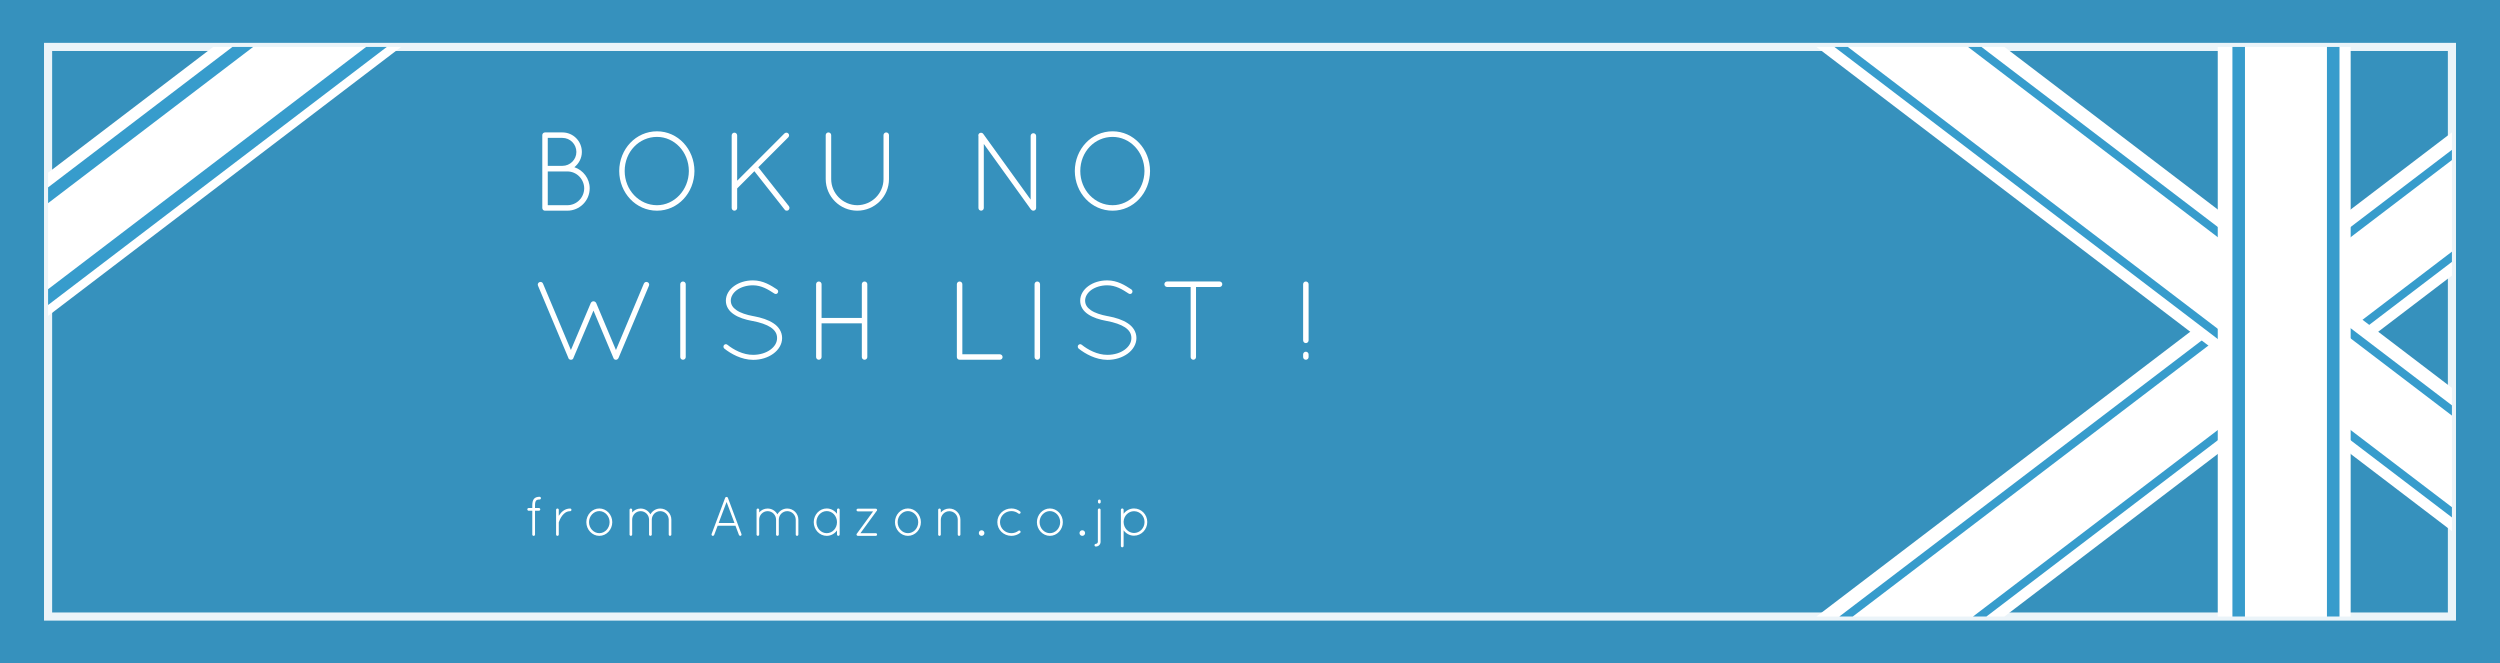
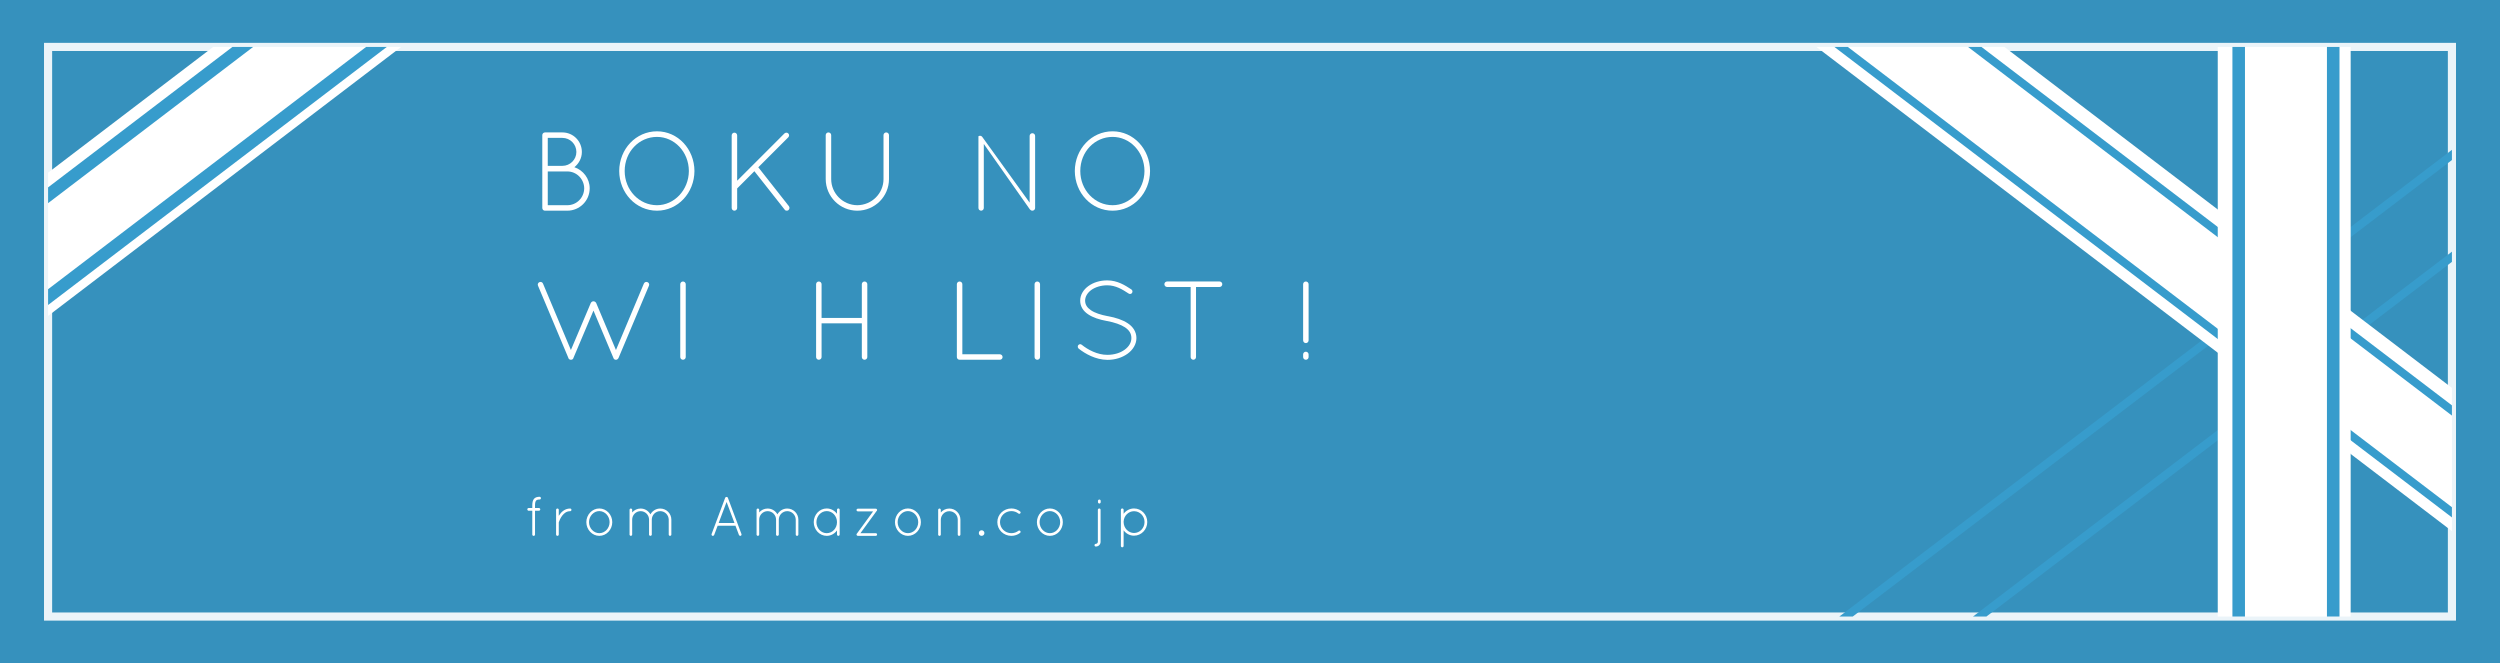
<svg xmlns="http://www.w3.org/2000/svg" xmlns:xlink="http://www.w3.org/1999/xlink" version="1.1" id="レイヤー_1" x="0px" y="0px" width="520px" height="138px" viewBox="0 0 520 138" enable-background="new 0 0 520 138" xml:space="preserve">
  <rect x="0" y="0" width="520" height="138" fill="#333333" stroke="none" />
  <g>
    <rect opacity="0.9" fill="#379CCC" width="520" height="138" />
    <g>
      <g>
        <path fill="#FFFFFF" d="M112.795,28.103c0-0.303,0.256-0.559,0.559-0.559h0.069h3.559c2.232,0,4.046,1.814,4.046,4.069     c0,1.279-0.628,2.419-1.558,3.163c1.837,0.628,3.186,2.349,3.186,4.396c0,2.581-2.093,4.65-4.651,4.65h-4.581h-0.069h-0.023     c-0.302,0-0.535-0.256-0.535-0.559V28.103z M116.981,34.497c1.604,0,2.906-1.302,2.906-2.884c0-1.627-1.302-2.93-2.906-2.93     h-3.047v5.813H116.981z M118.004,42.683c1.931,0,3.488-1.558,3.512-3.511c-0.023-1.931-1.581-3.512-3.512-3.512h-4.069v7.022     H118.004z" />
        <path fill="#FFFFFF" d="M136.655,27.312c4.349,0,7.767,3.697,7.79,8.256c-0.023,4.558-3.441,8.255-7.79,8.255     c-4.396,0-7.837-3.697-7.86-8.255C128.818,31.009,132.26,27.312,136.655,27.312z M136.655,42.683c3.581,0,6.604-3.14,6.628-7.115     c-0.023-4.023-3.047-7.093-6.628-7.093c-3.697,0-6.721,3.069-6.721,7.093C129.935,39.543,132.958,42.683,136.655,42.683z" />
        <path fill="#FFFFFF" d="M152.189,28.172c0-0.325,0.256-0.581,0.559-0.581c0.325,0,0.581,0.256,0.581,0.581v9.418l9.837-9.836     c0.232-0.21,0.604-0.21,0.791,0c0.232,0.209,0.232,0.581,0,0.813l-6.232,6.232l6.371,8.093c0.187,0.255,0.14,0.581-0.093,0.813     c-0.116,0.093-0.232,0.116-0.372,0.116c-0.162,0-0.302-0.047-0.418-0.209l-6.303-8l-3.581,3.581v4.069     c0,0.303-0.256,0.559-0.581,0.559c-0.303,0-0.559-0.256-0.559-0.559V28.172z" />
        <path fill="#FFFFFF" d="M171.748,28.103c0-0.303,0.256-0.559,0.559-0.559c0.325,0,0.581,0.256,0.581,0.559v9.139     c0,3,2.441,5.418,5.418,5.441c3.023-0.023,5.465-2.441,5.465-5.441v-9.139c0-0.303,0.256-0.559,0.559-0.559     c0.325,0,0.581,0.256,0.581,0.559v9.139c0,3.628-2.953,6.581-6.604,6.581c-3.604,0-6.558-2.953-6.558-6.581V28.103z" />
-         <path fill="#FFFFFF" d="M204.632,29.939v13.324c0,0.303-0.256,0.559-0.559,0.559c-0.302,0-0.558-0.256-0.558-0.559V28.335     c-0.07-0.232,0-0.465,0.209-0.628c0.256-0.163,0.628-0.116,0.791,0.14l9.859,13.674V28.265c0-0.302,0.256-0.558,0.559-0.558     c0.325,0,0.581,0.256,0.581,0.558v14.999c0,0.303-0.256,0.559-0.581,0.559c-0.187,0-0.326-0.069-0.442-0.209     c-0.022-0.023-0.069-0.047-0.093-0.094L204.632,29.939z" />
+         <path fill="#FFFFFF" d="M204.632,29.939v13.324c0,0.303-0.256,0.559-0.559,0.559c-0.302,0-0.558-0.256-0.558-0.559V28.335     c0.256-0.163,0.628-0.116,0.791,0.14l9.859,13.674V28.265c0-0.302,0.256-0.558,0.559-0.558     c0.325,0,0.581,0.256,0.581,0.558v14.999c0,0.303-0.256,0.559-0.581,0.559c-0.187,0-0.326-0.069-0.442-0.209     c-0.022-0.023-0.069-0.047-0.093-0.094L204.632,29.939z" />
        <path fill="#FFFFFF" d="M231.421,27.312c4.349,0,7.767,3.697,7.79,8.256c-0.023,4.558-3.441,8.255-7.79,8.255     c-4.396,0-7.837-3.697-7.86-8.255C223.584,31.009,227.025,27.312,231.421,27.312z M231.421,42.683     c3.581,0,6.604-3.14,6.628-7.115c-0.023-4.023-3.047-7.093-6.628-7.093c-3.697,0-6.721,3.069-6.721,7.093     C224.7,39.543,227.724,42.683,231.421,42.683z" />
        <path fill="#FFFFFF" d="M112.935,58.971l5.813,13.836l4.14-9.79c0.116-0.209,0.325-0.349,0.535-0.349     c0.256,0,0.465,0.14,0.581,0.349l4.116,9.79l5.813-13.836c0.14-0.279,0.441-0.419,0.768-0.279     c0.279,0.116,0.418,0.465,0.279,0.744l-6.325,15.022c-0.094,0.209-0.303,0.349-0.466,0.372h-0.046h-0.07     c-0.093,0-0.186-0.023-0.278-0.093c-0.023-0.023-0.07-0.047-0.094-0.093c-0.023-0.023-0.069-0.094-0.093-0.14     c0-0.023,0-0.047-0.023-0.07l-4.139-9.837l-4.163,9.837c0,0.047-0.023,0.093-0.046,0.116c-0.023,0.07-0.07,0.116-0.116,0.163     c-0.023,0-0.047,0.023-0.047,0.023c-0.093,0.069-0.209,0.093-0.326,0.093c-0.139,0-0.255-0.047-0.349-0.116l-0.046-0.047     l-0.023-0.022c-0.07-0.07-0.116-0.163-0.14-0.279l-6.278-14.93c-0.14-0.279,0-0.628,0.278-0.744     C112.47,58.552,112.818,58.691,112.935,58.971z" />
        <path fill="#FFFFFF" d="M141.493,59.11c0-0.303,0.256-0.559,0.559-0.559c0.325,0,0.581,0.256,0.581,0.559v15.161     c0,0.303-0.256,0.559-0.581,0.559c-0.303,0-0.559-0.256-0.559-0.559V59.11z" />
-         <path fill="#FFFFFF" d="M150.586,71.784c0.186-0.233,0.511-0.256,0.721-0.07c1.209,0.977,3.232,2.116,5.349,2.093     c1.418,0,2.697-0.418,3.581-1.069c0.906-0.651,1.395-1.512,1.395-2.419c0-0.93-0.441-1.627-1.325-2.232     c-0.884-0.581-2.186-1.022-3.767-1.325h-0.047c-1.512-0.279-2.837-0.697-3.837-1.372c-1-0.651-1.675-1.628-1.675-2.837     c0-1.232,0.675-2.302,1.698-3.046c1.022-0.744,2.395-1.187,3.93-1.187c2.14,0,3.744,1.047,5.022,1.884     c0.233,0.163,0.303,0.465,0.14,0.721c-0.14,0.232-0.465,0.303-0.697,0.14c-1.279-0.837-2.675-1.721-4.465-1.721     c-1.325,0-2.512,0.396-3.325,0.977c-0.814,0.604-1.279,1.396-1.279,2.232c0.023,0.813,0.396,1.419,1.209,1.977     c0.814,0.559,2.023,0.953,3.488,1.232h0.047c1.628,0.303,3.069,0.768,4.139,1.488c1.07,0.698,1.791,1.768,1.791,3.069     c0,1.303-0.744,2.465-1.837,3.256s-2.559,1.279-4.186,1.279c-2.488-0.023-4.651-1.279-6-2.349     C150.446,72.318,150.423,71.993,150.586,71.784z" />
        <path fill="#FFFFFF" d="M179.26,67.249h-8.372v7.022c0,0.303-0.256,0.559-0.581,0.559c-0.303,0-0.559-0.256-0.559-0.559V59.11     c0-0.303,0.256-0.559,0.559-0.559c0.325,0,0.581,0.256,0.581,0.559v7.022h8.372V59.11c0-0.303,0.256-0.559,0.558-0.559     c0.326,0,0.582,0.256,0.582,0.559v15.161c0,0.303-0.256,0.559-0.582,0.559c-0.302,0-0.558-0.256-0.558-0.559V67.249z" />
        <path fill="#FFFFFF" d="M199.633,74.83h-0.047c-0.303,0-0.559-0.256-0.559-0.559V59.11c0-0.303,0.256-0.559,0.559-0.559     c0.325,0,0.581,0.256,0.581,0.559v14.58h7.79c0.326,0,0.582,0.256,0.582,0.581c0,0.303-0.256,0.559-0.582,0.559H199.633z" />
        <path fill="#FFFFFF" d="M215.189,59.11c0-0.303,0.256-0.559,0.559-0.559c0.325,0,0.581,0.256,0.581,0.559v15.161     c0,0.303-0.256,0.559-0.581,0.559c-0.303,0-0.559-0.256-0.559-0.559V59.11z" />
        <path fill="#FFFFFF" d="M224.283,71.784c0.186-0.233,0.511-0.256,0.721-0.07c1.209,0.977,3.232,2.116,5.349,2.093     c1.418,0,2.697-0.418,3.581-1.069c0.906-0.651,1.395-1.512,1.395-2.419c0-0.93-0.441-1.627-1.325-2.232     c-0.884-0.581-2.186-1.022-3.767-1.325h-0.047c-1.512-0.279-2.837-0.697-3.837-1.372c-1-0.651-1.675-1.628-1.675-2.837     c0-1.232,0.675-2.302,1.698-3.046c1.022-0.744,2.395-1.187,3.93-1.187c2.14,0,3.744,1.047,5.022,1.884     c0.233,0.163,0.303,0.465,0.14,0.721c-0.14,0.232-0.465,0.303-0.697,0.14c-1.279-0.837-2.675-1.721-4.465-1.721     c-1.325,0-2.512,0.396-3.325,0.977c-0.814,0.604-1.279,1.396-1.279,2.232c0.023,0.813,0.396,1.419,1.209,1.977     c0.814,0.559,2.023,0.953,3.488,1.232h0.047c1.628,0.303,3.069,0.768,4.139,1.488c1.07,0.698,1.791,1.768,1.791,3.069     c0,1.303-0.744,2.465-1.837,3.256s-2.559,1.279-4.186,1.279c-2.488-0.023-4.651-1.279-6-2.349     C224.144,72.318,224.12,71.993,224.283,71.784z" />
        <path fill="#FFFFFF" d="M247.655,59.691h-4.907c-0.302,0-0.558-0.256-0.558-0.581c0-0.303,0.256-0.559,0.558-0.559h10.93     c0.303,0,0.559,0.256,0.559,0.559c0,0.325-0.256,0.581-0.559,0.581h-4.906v14.58c0,0.303-0.256,0.559-0.559,0.559     s-0.558-0.256-0.558-0.559V59.691z" />
        <path fill="#FFFFFF" d="M271.05,59.11c0-0.303,0.255-0.559,0.558-0.559c0.325,0,0.581,0.256,0.581,0.559v11.674     c0,0.325-0.256,0.581-0.581,0.581c-0.303,0-0.558-0.256-0.558-0.581V59.11z M271.05,73.714c0-0.303,0.255-0.558,0.558-0.558     c0.325,0,0.581,0.255,0.581,0.558v0.558c0,0.303-0.256,0.559-0.581,0.559c-0.303,0-0.558-0.256-0.558-0.559V73.714z" />
        <path fill="#FFFFFF" d="M112.516,103.621c0,0.151-0.128,0.279-0.279,0.279c-0.396,0-0.604,0.081-0.721,0.221     c-0.128,0.14-0.232,0.419-0.232,0.942v0.604h0.803c0.162,0,0.29,0.128,0.29,0.278c0,0.163-0.128,0.291-0.29,0.291h-0.803v4.953     c0,0.151-0.128,0.279-0.279,0.279c-0.162,0-0.29-0.128-0.29-0.279v-4.953h-0.756c-0.151,0-0.279-0.128-0.279-0.291     c0-0.15,0.128-0.278,0.279-0.278h0.756v-0.604c0.011-0.582,0.104-1.012,0.372-1.326c0.278-0.302,0.697-0.406,1.15-0.406     C112.388,103.331,112.516,103.459,112.516,103.621z" />
        <path fill="#FFFFFF" d="M115.666,106.052c0-0.163,0.128-0.279,0.291-0.279c0.14,0,0.268,0.116,0.268,0.279v1.255     c0.023-0.046,0.046-0.093,0.081-0.139c0.431-0.675,1.187-1.396,2.279-1.396c0.151,0,0.278,0.116,0.278,0.279     c0,0.15-0.127,0.278-0.278,0.278c-0.744,0-1.256,0.419-1.651,0.931c-0.384,0.512-0.604,1.093-0.686,1.325     c-0.023,0.047-0.023,0.07-0.023,0.093v2.5c0,0.163-0.128,0.279-0.268,0.279c-0.163,0-0.291-0.116-0.291-0.279V106.052z" />
        <path fill="#FFFFFF" d="M124.655,105.761c1.5,0,2.697,1.302,2.697,2.849s-1.197,2.849-2.697,2.849     c-1.488,0-2.698-1.302-2.698-2.849S123.167,105.761,124.655,105.761z M124.655,110.9c1.162,0,2.139-1.023,2.139-2.291     s-0.977-2.302-2.139-2.302c-1.163,0-2.14,1.034-2.14,2.302S123.492,110.9,124.655,110.9z" />
        <path fill="#FFFFFF" d="M139.097,108.086c-0.023-0.965-0.791-1.768-1.768-1.768c-0.965,0-1.756,0.803-1.756,1.768v3.104v0.035     c0,0.012-0.012,0.023-0.012,0.023v0.022c-0.023,0.07-0.081,0.117-0.14,0.151c-0.046,0.023-0.093,0.035-0.14,0.035h-0.034h-0.023     c-0.012,0-0.023-0.012-0.023-0.012c-0.023,0-0.047-0.023-0.069-0.035c-0.012,0-0.023-0.012-0.035-0.022l-0.035-0.035     c-0.012-0.012-0.012-0.023-0.023-0.023c0-0.012,0-0.012-0.012-0.023c0,0,0-0.012-0.012-0.023c0-0.012,0-0.022-0.011-0.034v-0.035     v-0.023v-3.104c0-0.965-0.779-1.768-1.756-1.768s-1.756,0.803-1.756,1.768v3.104c0,0.093-0.047,0.175-0.128,0.221     c-0.012,0.012-0.047,0.035-0.07,0.035c-0.011,0.012-0.022,0.012-0.046,0.012h-0.035h-0.035c-0.104-0.012-0.197-0.104-0.232-0.209     v-0.059v-3.104v-0.093v-1.953c0-0.151,0.128-0.268,0.268-0.268c0.163,0,0.279,0.116,0.279,0.268v0.546     c0.418-0.5,1.046-0.813,1.756-0.813c0.884,0,1.639,0.488,2.034,1.209c0.407-0.721,1.175-1.209,2.047-1.209     c1.278,0,2.313,1.034,2.313,2.313v3.104c0,0.14-0.116,0.268-0.279,0.268c-0.15,0-0.267-0.128-0.267-0.268V108.086z" />
        <path fill="#FFFFFF" d="M152.979,109.354h-3.709l-0.721,1.918c-0.047,0.117-0.151,0.187-0.268,0.187     c-0.023,0-0.069-0.012-0.104-0.012c-0.14-0.058-0.221-0.232-0.163-0.372l2.826-7.546c0.046-0.104,0.162-0.175,0.278-0.175     c0.128,0,0.244,0.07,0.279,0.175l2.825,7.546c0.059,0.14-0.012,0.314-0.15,0.372c-0.047,0-0.07,0.012-0.105,0.012     c-0.104,0-0.221-0.069-0.267-0.187L152.979,109.354z M149.48,108.784h3.29l-1.64-4.372L149.48,108.784z" />
        <path fill="#FFFFFF" d="M165.515,108.086c-0.023-0.965-0.791-1.768-1.768-1.768c-0.965,0-1.756,0.803-1.756,1.768v3.104v0.035     c0,0.012-0.012,0.023-0.012,0.023v0.022c-0.023,0.07-0.081,0.117-0.14,0.151c-0.046,0.023-0.093,0.035-0.14,0.035h-0.034h-0.023     c-0.012,0-0.023-0.012-0.023-0.012c-0.023,0-0.047-0.023-0.069-0.035c-0.012,0-0.023-0.012-0.035-0.022l-0.035-0.035     c-0.012-0.012-0.012-0.023-0.023-0.023c0-0.012,0-0.012-0.012-0.023c0,0,0-0.012-0.012-0.023c0-0.012,0-0.022-0.011-0.034v-0.035     v-0.023v-3.104c0-0.965-0.779-1.768-1.756-1.768s-1.756,0.803-1.756,1.768v3.104c0,0.093-0.047,0.175-0.128,0.221     c-0.012,0.012-0.047,0.035-0.07,0.035c-0.011,0.012-0.022,0.012-0.046,0.012h-0.035h-0.035c-0.104-0.012-0.197-0.104-0.232-0.209     v-0.059v-3.104v-0.093v-1.953c0-0.151,0.128-0.268,0.268-0.268c0.163,0,0.279,0.116,0.279,0.268v0.546     c0.418-0.5,1.046-0.813,1.756-0.813c0.884,0,1.639,0.488,2.034,1.209c0.407-0.721,1.175-1.209,2.047-1.209     c1.278,0,2.313,1.034,2.313,2.313v3.104c0,0.14-0.116,0.268-0.279,0.268c-0.15,0-0.267-0.128-0.267-0.268V108.086z" />
        <path fill="#FFFFFF" d="M174.654,106.04v5.139c0,0.151-0.128,0.279-0.279,0.279s-0.279-0.128-0.279-0.279v-0.849     c-0.488,0.675-1.268,1.128-2.139,1.128c-1.5,0-2.698-1.291-2.698-2.849s1.198-2.849,2.698-2.849c0.871,0,1.65,0.441,2.139,1.116     v-0.837c0-0.163,0.128-0.279,0.279-0.279S174.654,105.877,174.654,106.04z M174.096,108.609c0-1.279-0.965-2.302-2.139-2.302     c-1.163,0-2.14,1.022-2.14,2.302s0.977,2.291,2.14,2.291C173.131,110.9,174.096,109.889,174.096,108.609z" />
        <path fill="#FFFFFF" d="M178.433,106.365c-0.151,0-0.279-0.128-0.279-0.279c0-0.162,0.128-0.278,0.279-0.278h3.686     c0.07-0.012,0.14,0.011,0.198,0.046l0.034,0.035l0.012,0.012c0.07,0.069,0.094,0.162,0.059,0.256     c-0.012,0.058-0.047,0.116-0.104,0.151l-3.349,4.593h3.186c0.151,0,0.279,0.116,0.279,0.278c0,0.163-0.128,0.279-0.279,0.279     h-3.721c-0.116,0-0.221-0.069-0.256-0.163c0-0.012-0.012-0.012-0.012-0.012c-0.012-0.034-0.012-0.069-0.012-0.104v-0.012     c0-0.081,0.035-0.15,0.094-0.197l3.359-4.604H178.433z" />
        <path fill="#FFFFFF" d="M188.851,105.761c1.5,0,2.697,1.302,2.697,2.849s-1.197,2.849-2.697,2.849     c-1.488,0-2.698-1.302-2.698-2.849S187.362,105.761,188.851,105.761z M188.851,110.9c1.162,0,2.139-1.023,2.139-2.291     s-0.977-2.302-2.139-2.302c-1.163,0-2.14,1.034-2.14,2.302S187.688,110.9,188.851,110.9z" />
        <path fill="#FFFFFF" d="M199.211,108.086c0-0.965-0.778-1.756-1.755-1.756c-0.966,0-1.744,0.791-1.768,1.756v3.093v0.047     c-0.012,0.046-0.023,0.093-0.059,0.128c-0.046,0.069-0.128,0.104-0.209,0.104h-0.069c-0.082-0.023-0.151-0.081-0.187-0.151     c-0.012-0.012-0.012-0.023-0.012-0.035c0-0.011-0.012-0.022-0.012-0.022v-0.07v-3.093v-0.093v-1.941     c0-0.151,0.116-0.279,0.279-0.279c0.151,0,0.268,0.128,0.268,0.279v0.546c0.419-0.5,1.058-0.825,1.768-0.825     c1.278,0,2.313,1.046,2.313,2.313v3.093c0,0.163-0.128,0.279-0.279,0.279s-0.279-0.116-0.279-0.279V108.086z" />
        <path fill="#FFFFFF" d="M204.177,110.295c0.325,0,0.581,0.256,0.581,0.582c0,0.325-0.256,0.581-0.581,0.581     c-0.326,0-0.582-0.256-0.582-0.581C203.595,110.551,203.851,110.295,204.177,110.295z" />
        <path fill="#FFFFFF" d="M207.444,108.598c0-1.581,1.302-2.837,2.93-2.837c0.675,0,1.313,0.232,1.813,0.628     c0.116,0.081,0.14,0.256,0.035,0.384c-0.093,0.104-0.256,0.14-0.384,0.046c-0.407-0.325-0.918-0.511-1.465-0.511     c-1.325,0-2.372,1.034-2.372,2.29c0,1.279,1.047,2.303,2.372,2.303c0.547,0,1.058-0.187,1.465-0.5     c0.128-0.094,0.291-0.059,0.384,0.046c0.104,0.128,0.081,0.303-0.059,0.407c-0.477,0.372-1.115,0.604-1.79,0.604     C208.746,111.458,207.444,110.202,207.444,108.598z" />
        <path fill="#FFFFFF" d="M218.375,105.761c1.5,0,2.697,1.302,2.697,2.849s-1.197,2.849-2.697,2.849     c-1.488,0-2.698-1.302-2.698-2.849S216.887,105.761,218.375,105.761z M218.375,110.9c1.162,0,2.139-1.023,2.139-2.291     s-0.977-2.302-2.139-2.302c-1.163,0-2.14,1.034-2.14,2.302S217.212,110.9,218.375,110.9z" />
-         <path fill="#FFFFFF" d="M225.119,110.295c0.325,0,0.581,0.256,0.581,0.582c0,0.325-0.256,0.581-0.581,0.581     c-0.326,0-0.582-0.256-0.582-0.581C224.537,110.551,224.793,110.295,225.119,110.295z" />
        <path fill="#FFFFFF" d="M227.934,113.121c0.221,0,0.419-0.198,0.419-0.431v-6.639c0-0.163,0.14-0.291,0.29-0.291     c0.151,0,0.279,0.128,0.279,0.291v6.639c0,0.559-0.43,0.988-0.988,0.988c-0.162,0-0.279-0.116-0.279-0.268     C227.654,113.249,227.771,113.121,227.934,113.121z M228.376,104.18c0-0.151,0.15-0.279,0.29-0.279     c0.151,0,0.279,0.128,0.279,0.279v0.268c0,0.15-0.128,0.29-0.279,0.29c-0.14,0-0.29-0.14-0.29-0.29V104.18z" />
        <path fill="#FFFFFF" d="M233.143,108.702v-0.116v-0.116v-2.43c0-0.151,0.128-0.279,0.279-0.279c0.163,0,0.291,0.128,0.291,0.279     v0.825c0.488-0.663,1.278-1.104,2.162-1.104c1.535,0,2.756,1.268,2.756,2.825c0,1.547-1.221,2.837-2.756,2.837     c-0.884,0-1.674-0.441-2.162-1.116v3.256c0,0.151-0.128,0.279-0.291,0.279c-0.151,0-0.279-0.128-0.279-0.279V108.702z      M233.713,108.586c0,1.256,0.988,2.268,2.162,2.279c1.209-0.012,2.187-1.023,2.187-2.279s-0.978-2.256-2.187-2.256     c-1.15,0-2.116,0.954-2.162,2.163V108.586z" />
      </g>
      <rect x="10" y="9.759" opacity="0.9" fill="none" stroke="#FFFFFF" stroke-width="1.692" stroke-miterlimit="10" width="500" height="118.483" />
      <g>
        <defs>
          <rect id="SVGID_1_" x="10" y="9.759" width="500" height="118.483" />
        </defs>
        <clipPath id="SVGID_2_">
          <use xlink:href="#SVGID_1_" overflow="visible" />
        </clipPath>
        <g clip-path="url(#SVGID_2_)">
          <g>
-             <polygon fill="#FFFFFF" points="389.306,149.274 369.756,134.379 560.927,-11.273 580.478,3.622      " />
            <line fill="none" stroke="#379CCC" stroke-width="1.692" stroke-miterlimit="10" x1="564.008" y1="-8.924" x2="372.837" y2="136.726" />
            <line fill="none" stroke="#379CCC" stroke-width="1.692" stroke-miterlimit="10" x1="577.909" y1="1.666" x2="386.737" y2="147.317" />
            <g>
              <g>
                <polygon fill="#FFFFFF" points="369.756,3.622 389.306,-11.273 580.478,134.379 560.927,149.274        " />
              </g>
              <line fill="none" stroke="#379CCC" stroke-width="1.692" stroke-miterlimit="10" x1="577.396" y1="136.727" x2="386.225" y2="-8.924" />
              <line fill="none" stroke="#379CCC" stroke-width="1.692" stroke-miterlimit="10" x1="563.493" y1="147.317" x2="372.322" y2="1.666" />
            </g>
          </g>
          <g>
            <rect x="461.292" y="-34.556" fill="#FFFFFF" width="27.648" height="251.008" />
            <line fill="none" stroke="#379CCC" stroke-width="2.611" stroke-miterlimit="10" x1="465.649" y1="-34.556" x2="465.649" y2="216.452" />
            <line fill="none" stroke="#379CCC" stroke-width="2.611" stroke-miterlimit="10" x1="485.31" y1="-34.556" x2="485.31" y2="216.452" />
          </g>
        </g>
        <g clip-path="url(#SVGID_2_)">
          <polygon fill="#FFFFFF" points="-71.512,127.815 -91.062,112.92 141.899,-64.569 161.449,-49.675     " />
          <line fill="none" stroke="#379CCC" stroke-width="2.611" stroke-miterlimit="10" x1="144.98" y1="-62.223" x2="-87.98" y2="115.268" />
          <line fill="none" stroke="#379CCC" stroke-width="2.611" stroke-miterlimit="10" x1="158.882" y1="-51.631" x2="-74.079" y2="125.858" />
        </g>
      </g>
    </g>
  </g>
  <g>
</g>
  <g>
</g>
  <g>
</g>
  <g>
</g>
  <g>
</g>
  <g>
</g>
</svg>